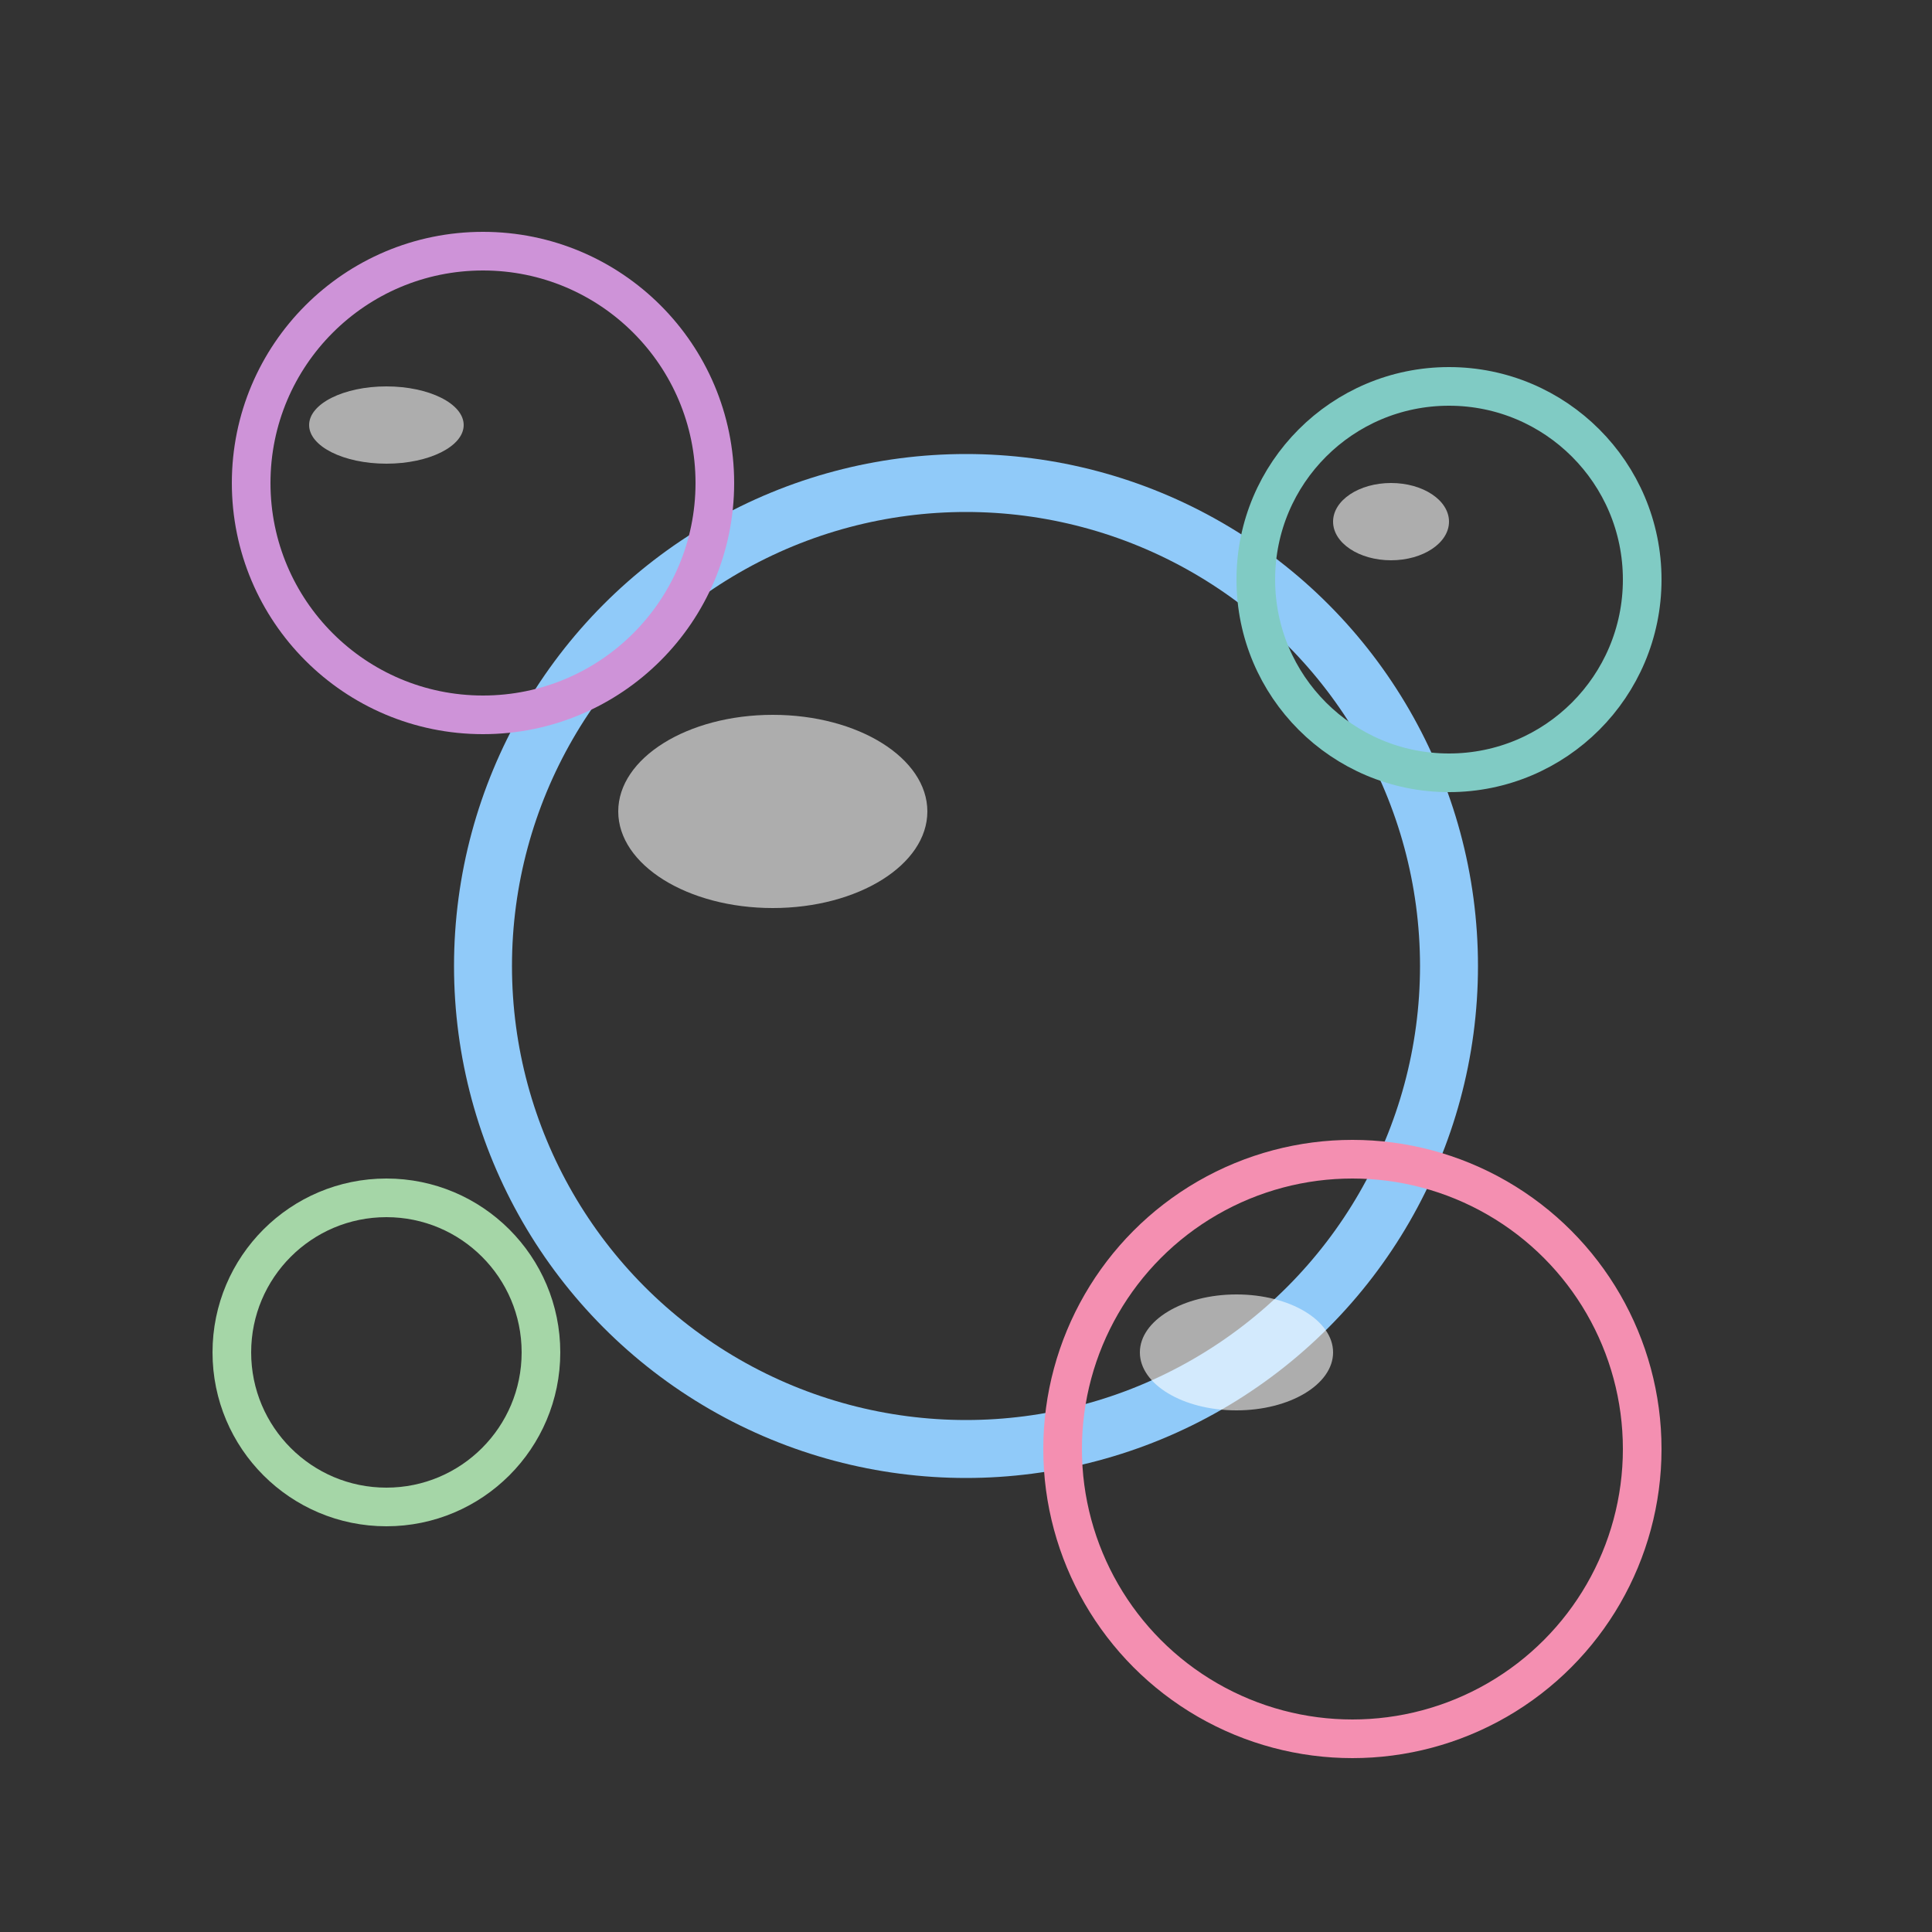
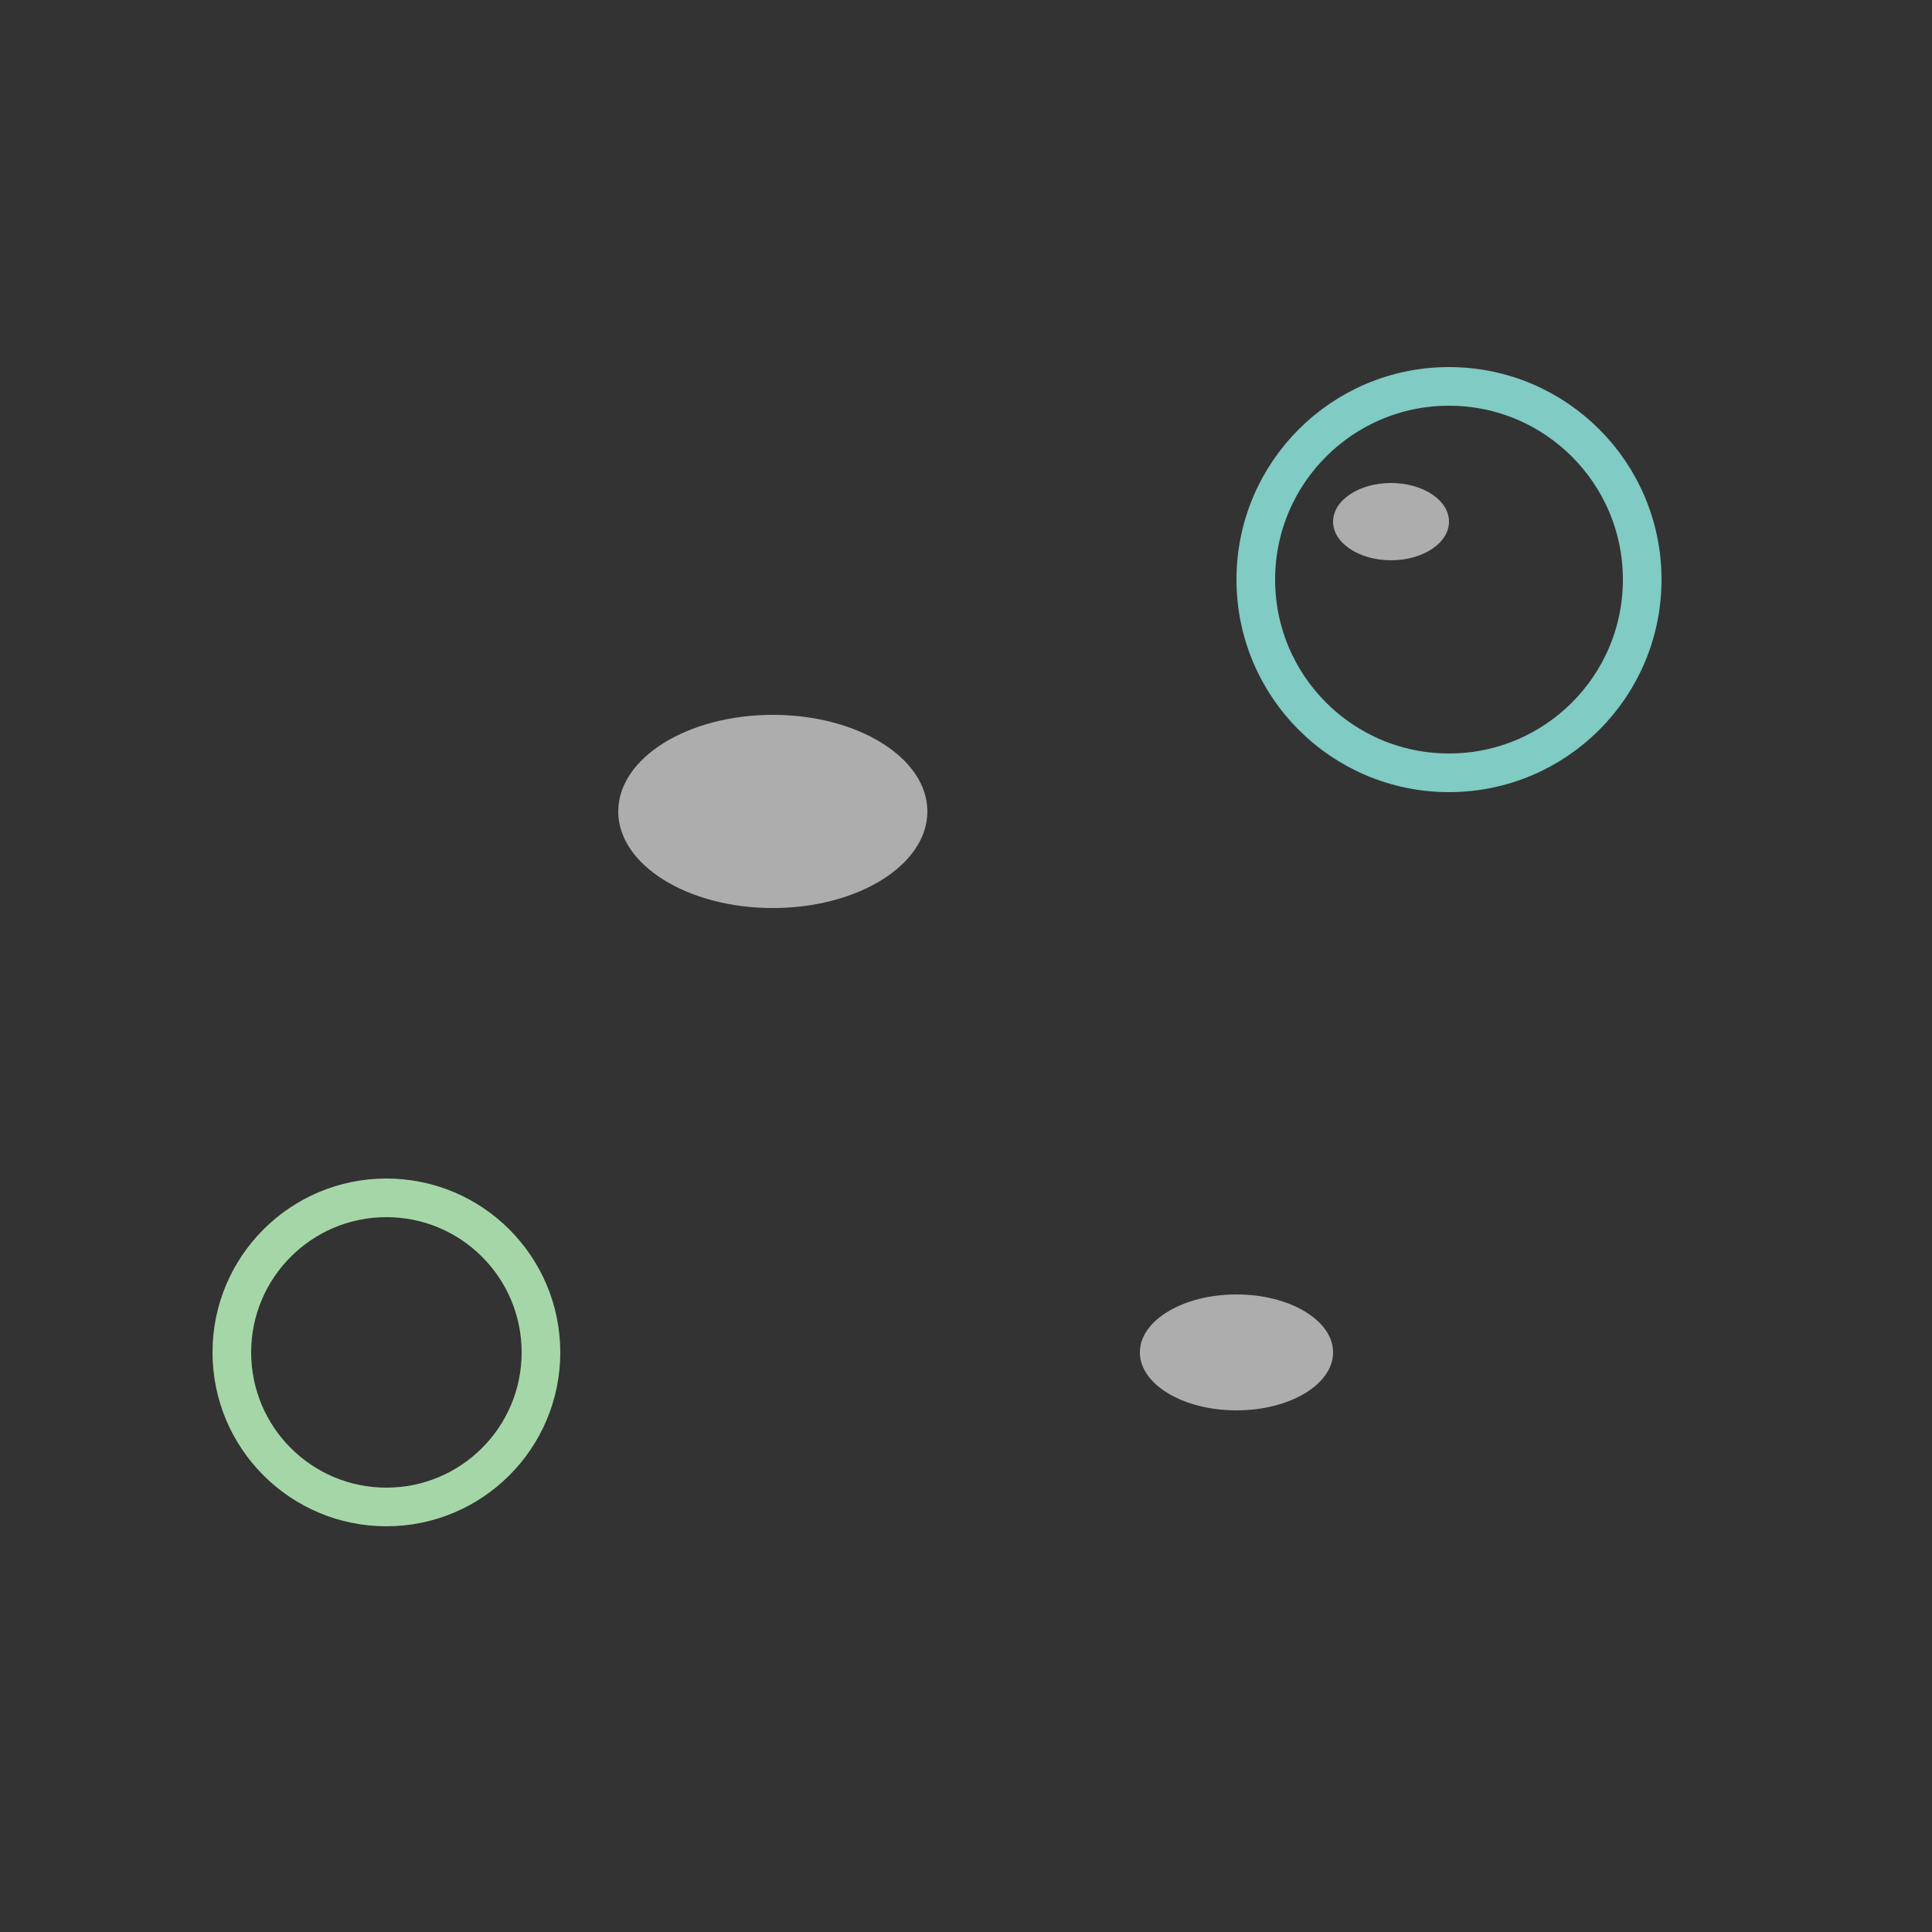
<svg xmlns="http://www.w3.org/2000/svg" viewBox="0 0 100 100">
  <rect x="0" y="0" width="100" height="100" fill="#333333" stroke="none" />
-   <circle cx="50" cy="50" r="25" fill="none" stroke="#90caf9" stroke-width="3" />
  <ellipse cx="40" cy="42" rx="8" ry="5" fill="#fff" opacity="0.6" />
-   <circle cx="25" cy="25" r="12" fill="none" stroke="#ce93d8" stroke-width="2" />
-   <ellipse cx="20" cy="22" rx="4" ry="2" fill="#fff" opacity="0.6" />
  <circle cx="75" cy="30" r="10" fill="none" stroke="#80cbc4" stroke-width="2" />
  <ellipse cx="72" cy="27" rx="3" ry="2" fill="#fff" opacity="0.6" />
-   <circle cx="70" cy="75" r="15" fill="none" stroke="#f48fb1" stroke-width="2" />
  <ellipse cx="64" cy="70" rx="5" ry="3" fill="#fff" opacity="0.6" />
  <circle cx="20" cy="70" r="8" fill="none" stroke="#a5d6a7" stroke-width="2" />
</svg>